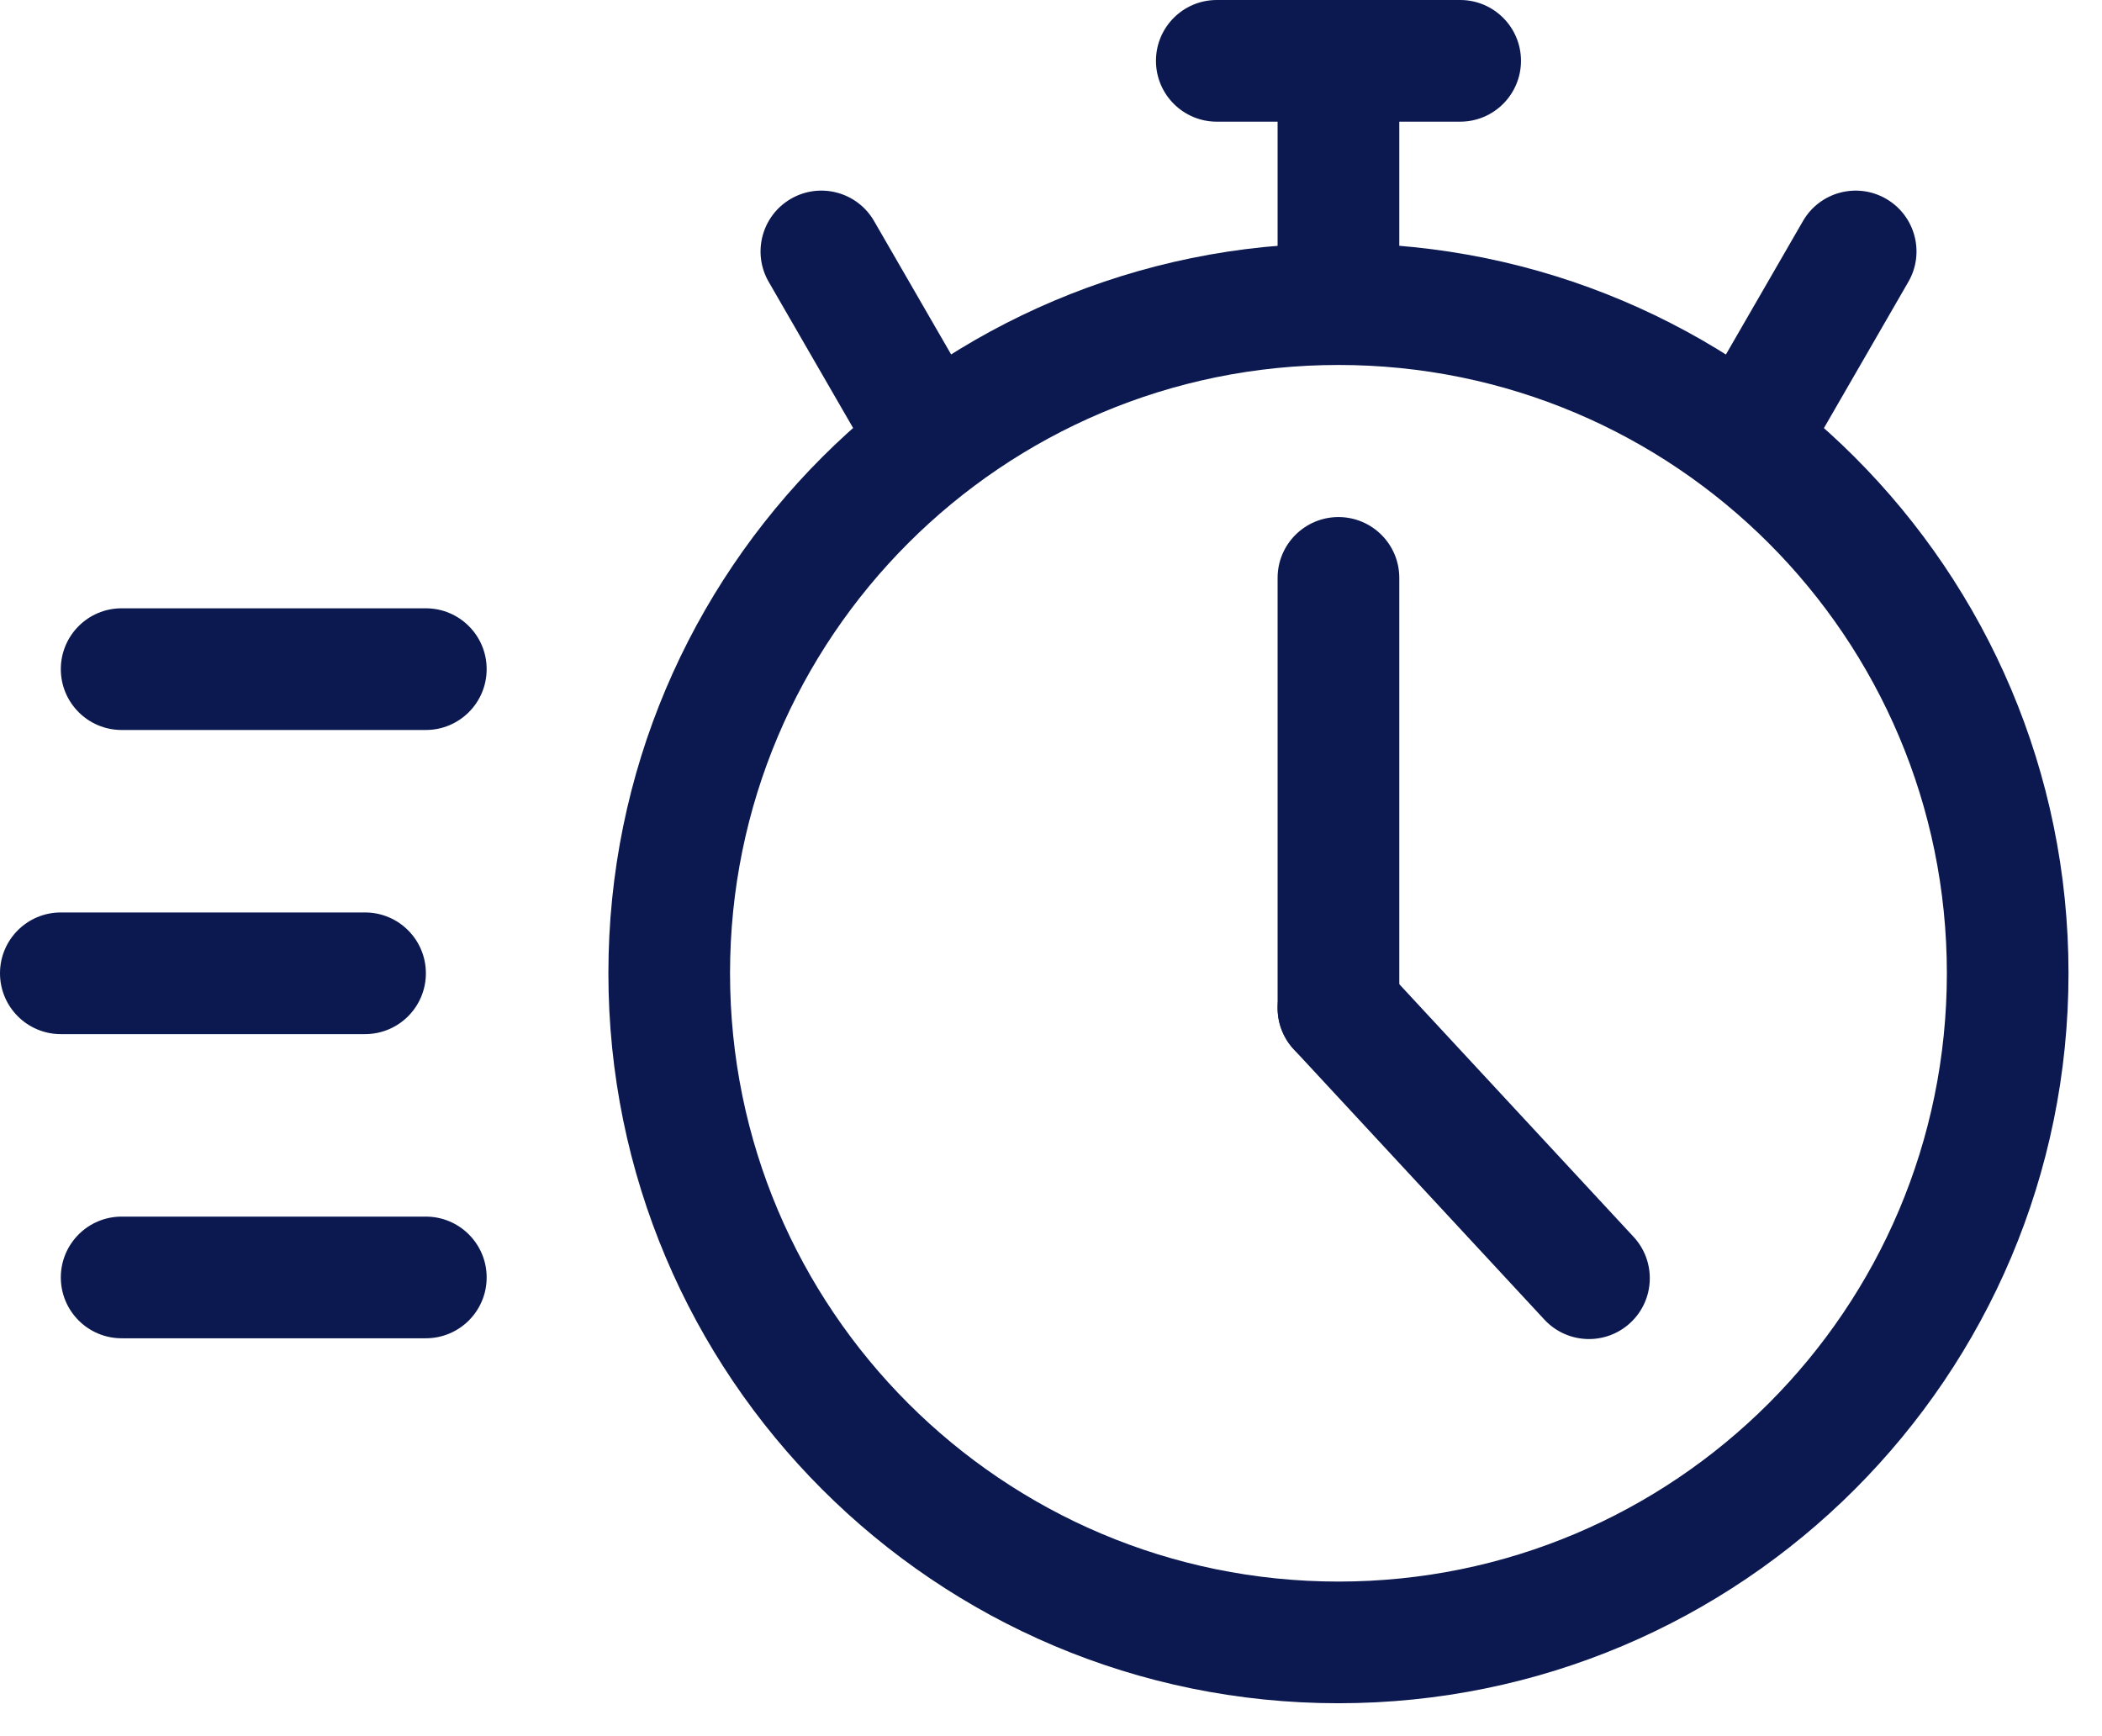
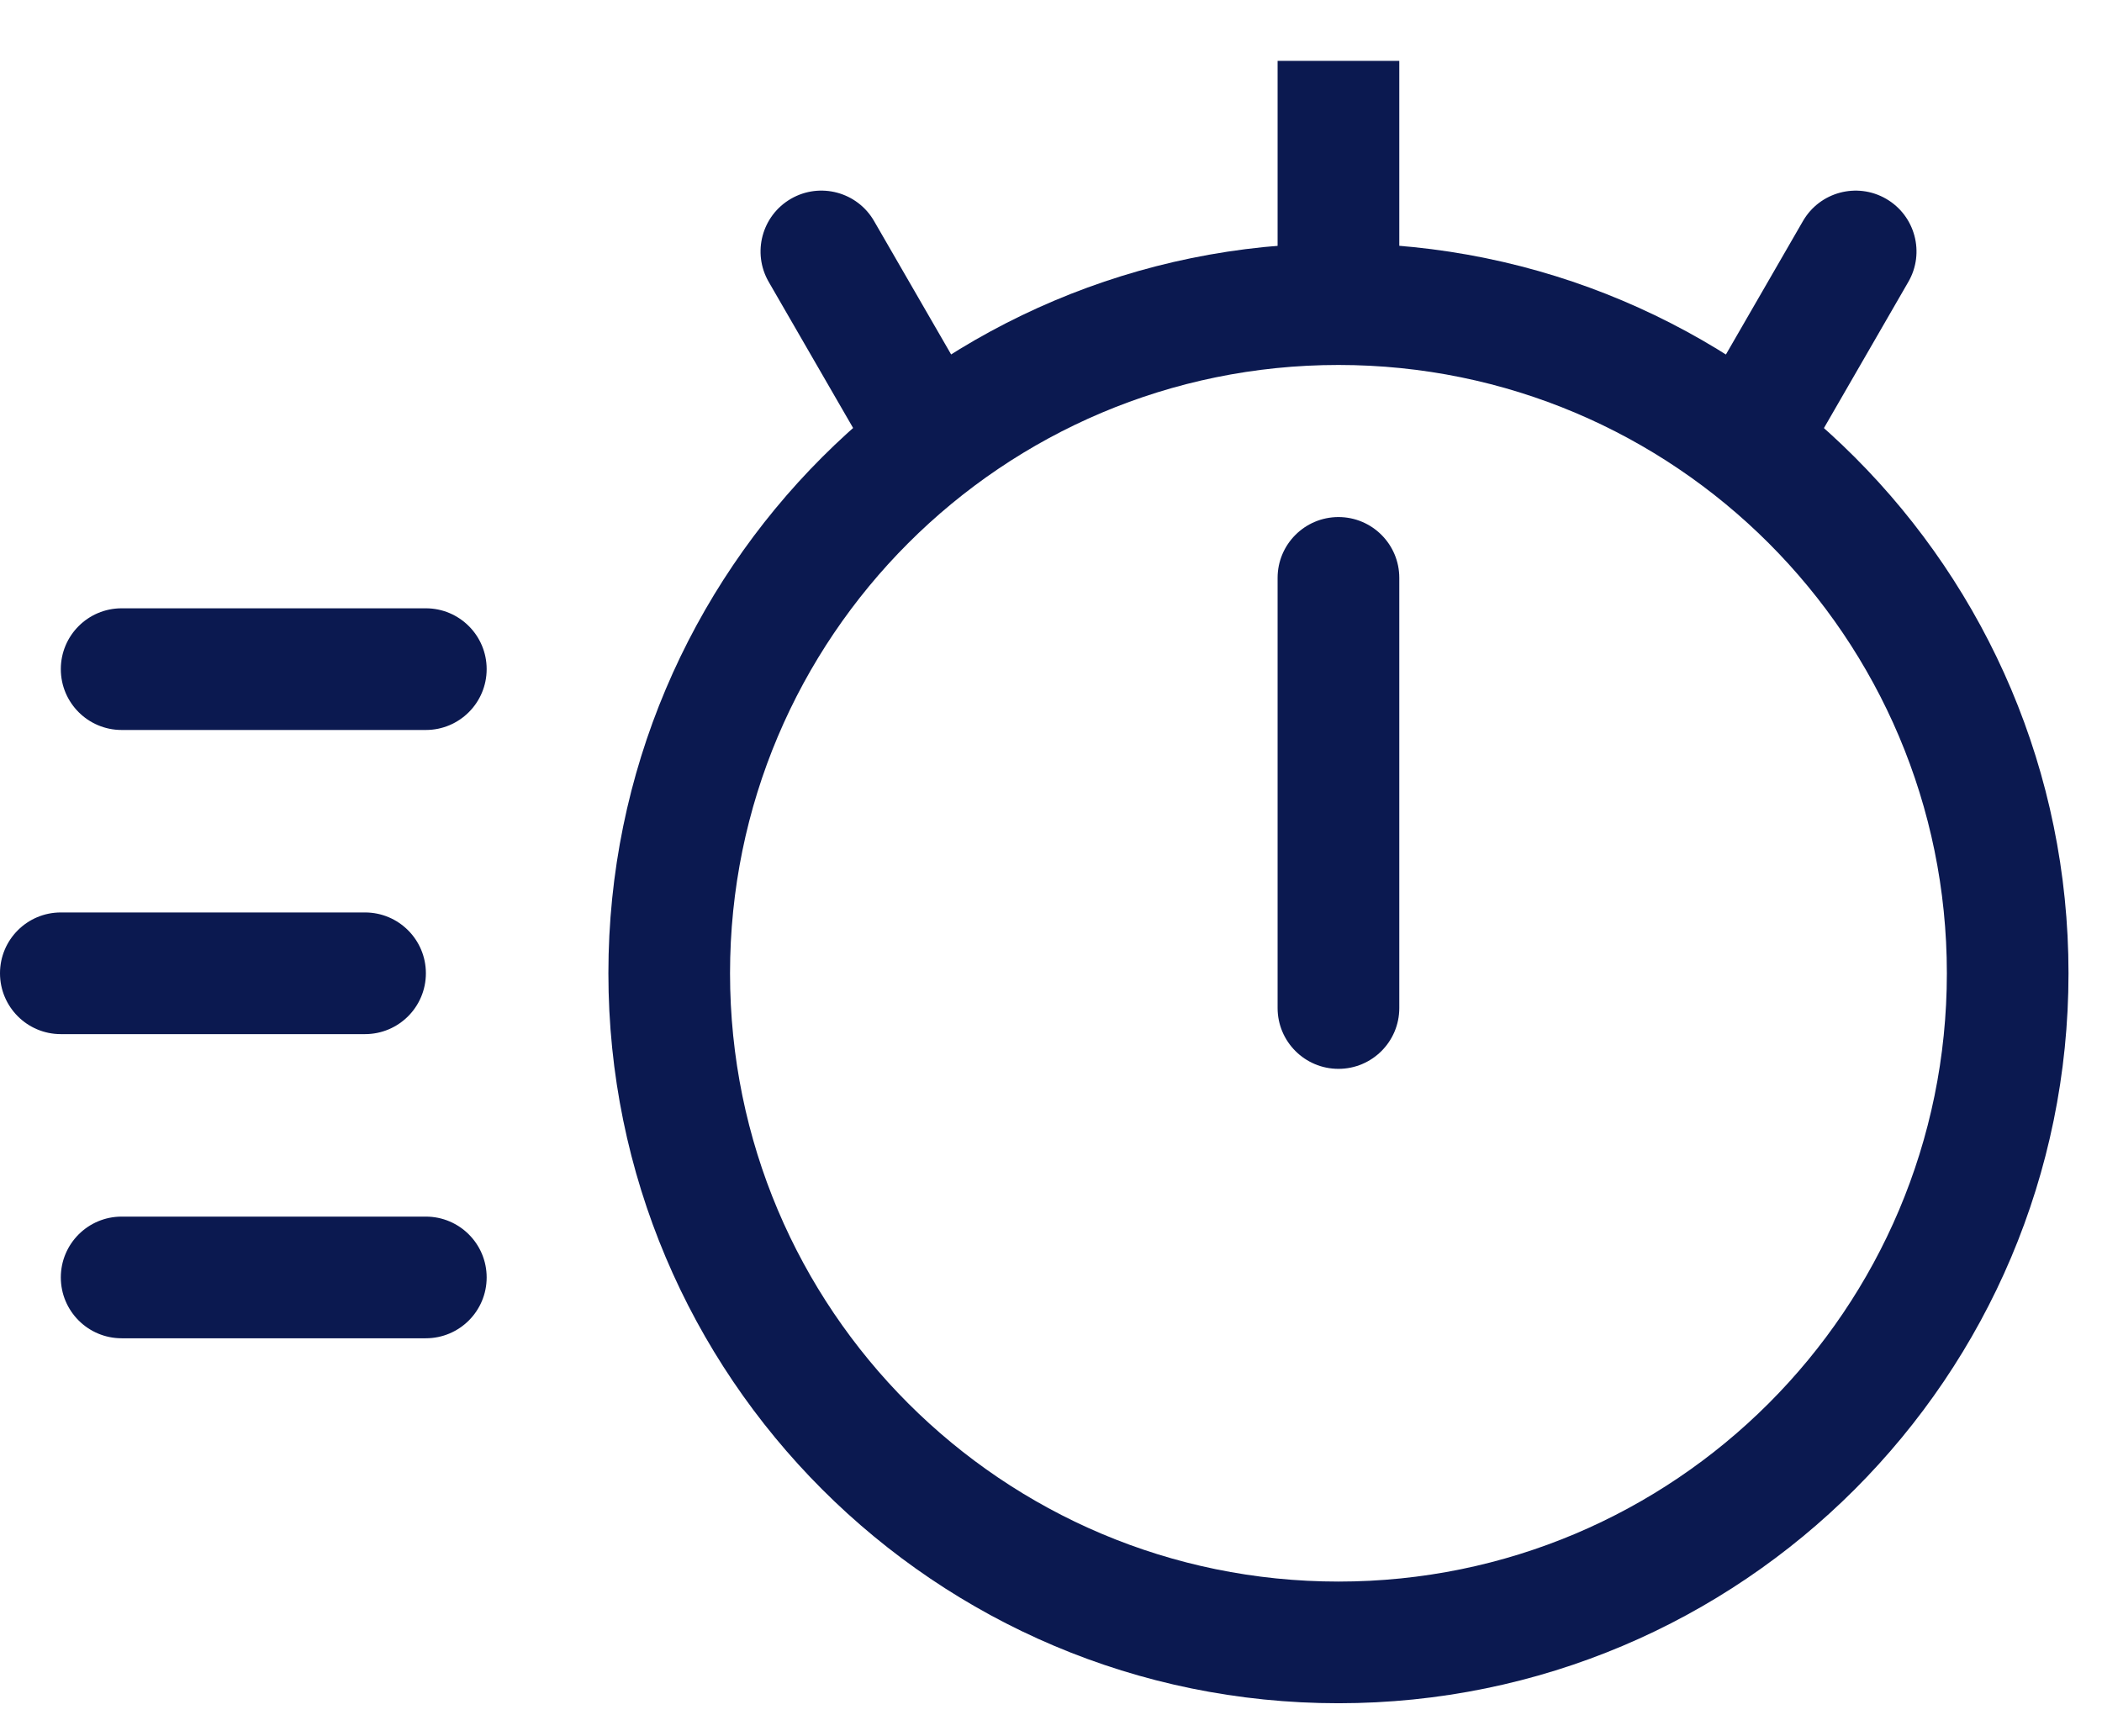
<svg xmlns="http://www.w3.org/2000/svg" width="46" height="38" viewBox="0 0 46 38" fill="none">
  <path d="M2.662 29.291H9.319C10.054 29.291 10.65 28.695 10.65 27.959C10.65 27.224 10.054 26.628 9.319 26.628H2.662C1.927 26.628 1.331 27.224 1.331 27.959C1.331 28.695 1.927 29.291 2.662 29.291Z" fill="#0B1950" />
  <path d="M1.331 22.634H7.988C8.724 22.634 9.32 22.038 9.32 21.302C9.32 20.567 8.724 19.971 7.988 19.971H1.331C0.596 19.971 0 20.567 0 21.302C0 22.038 0.596 22.634 1.331 22.634Z" fill="#0B1950" />
  <path d="M2.662 15.977H9.319C10.054 15.977 10.65 15.381 10.65 14.645C10.65 13.91 10.054 13.314 9.319 13.314H2.662C1.927 13.314 1.331 13.91 1.331 14.645C1.331 15.381 1.927 15.977 2.662 15.977Z" fill="#0B1950" />
  <path d="M29.291 37.279C20.467 37.279 13.314 30.126 13.314 21.302C13.314 12.479 20.467 5.325 29.291 5.325C38.114 5.325 45.267 12.479 45.267 21.302C45.267 30.126 38.114 37.279 29.291 37.279ZM29.291 34.616C36.644 34.616 42.605 28.655 42.605 21.302C42.605 13.949 36.644 7.988 29.291 7.988C21.937 7.988 15.976 13.949 15.976 21.302C15.976 28.655 21.937 34.616 29.291 34.616Z" fill="#0B1950" />
  <path d="M27.959 12.648V22.063C27.959 22.798 28.556 23.394 29.291 23.394C30.026 23.394 30.622 22.798 30.622 22.063V12.648C30.622 11.913 30.026 11.317 29.291 11.317C28.556 11.317 27.959 11.913 27.959 12.648Z" fill="#0B1950" />
-   <path d="M35.749 27.071L30.267 21.158C29.767 20.619 28.925 20.587 28.386 21.086C27.846 21.586 27.815 22.429 28.314 22.968L33.796 28.881C34.296 29.421 35.138 29.453 35.678 28.953C36.217 28.453 36.249 27.611 35.749 27.071Z" fill="#0B1950" />
  <path d="M30.622 1.332H27.959V6.657H30.622V1.332Z" fill="#0B1950" />
-   <path d="M31.954 0H26.628C25.893 0 25.297 0.596 25.297 1.331C25.297 2.067 25.893 2.663 26.628 2.663H31.954C32.689 2.663 33.285 2.067 33.285 1.331C33.285 0.596 32.689 0 31.954 0Z" fill="#0B1950" />
  <path d="M41.762 6.169C42.13 5.533 41.911 4.718 41.275 4.351C40.638 3.983 39.824 4.201 39.456 4.838L37.459 8.297C37.091 8.934 37.309 9.748 37.946 10.116C38.583 10.483 39.397 10.265 39.765 9.629L41.762 6.169Z" fill="#0B1950" />
  <path d="M19.128 4.838C18.761 4.201 17.947 3.983 17.31 4.35C16.673 4.718 16.455 5.532 16.822 6.169L18.82 9.628C19.187 10.265 20.002 10.483 20.638 10.115C21.275 9.748 21.493 8.933 21.126 8.297L19.128 4.838Z" fill="#0B1950" />
</svg>